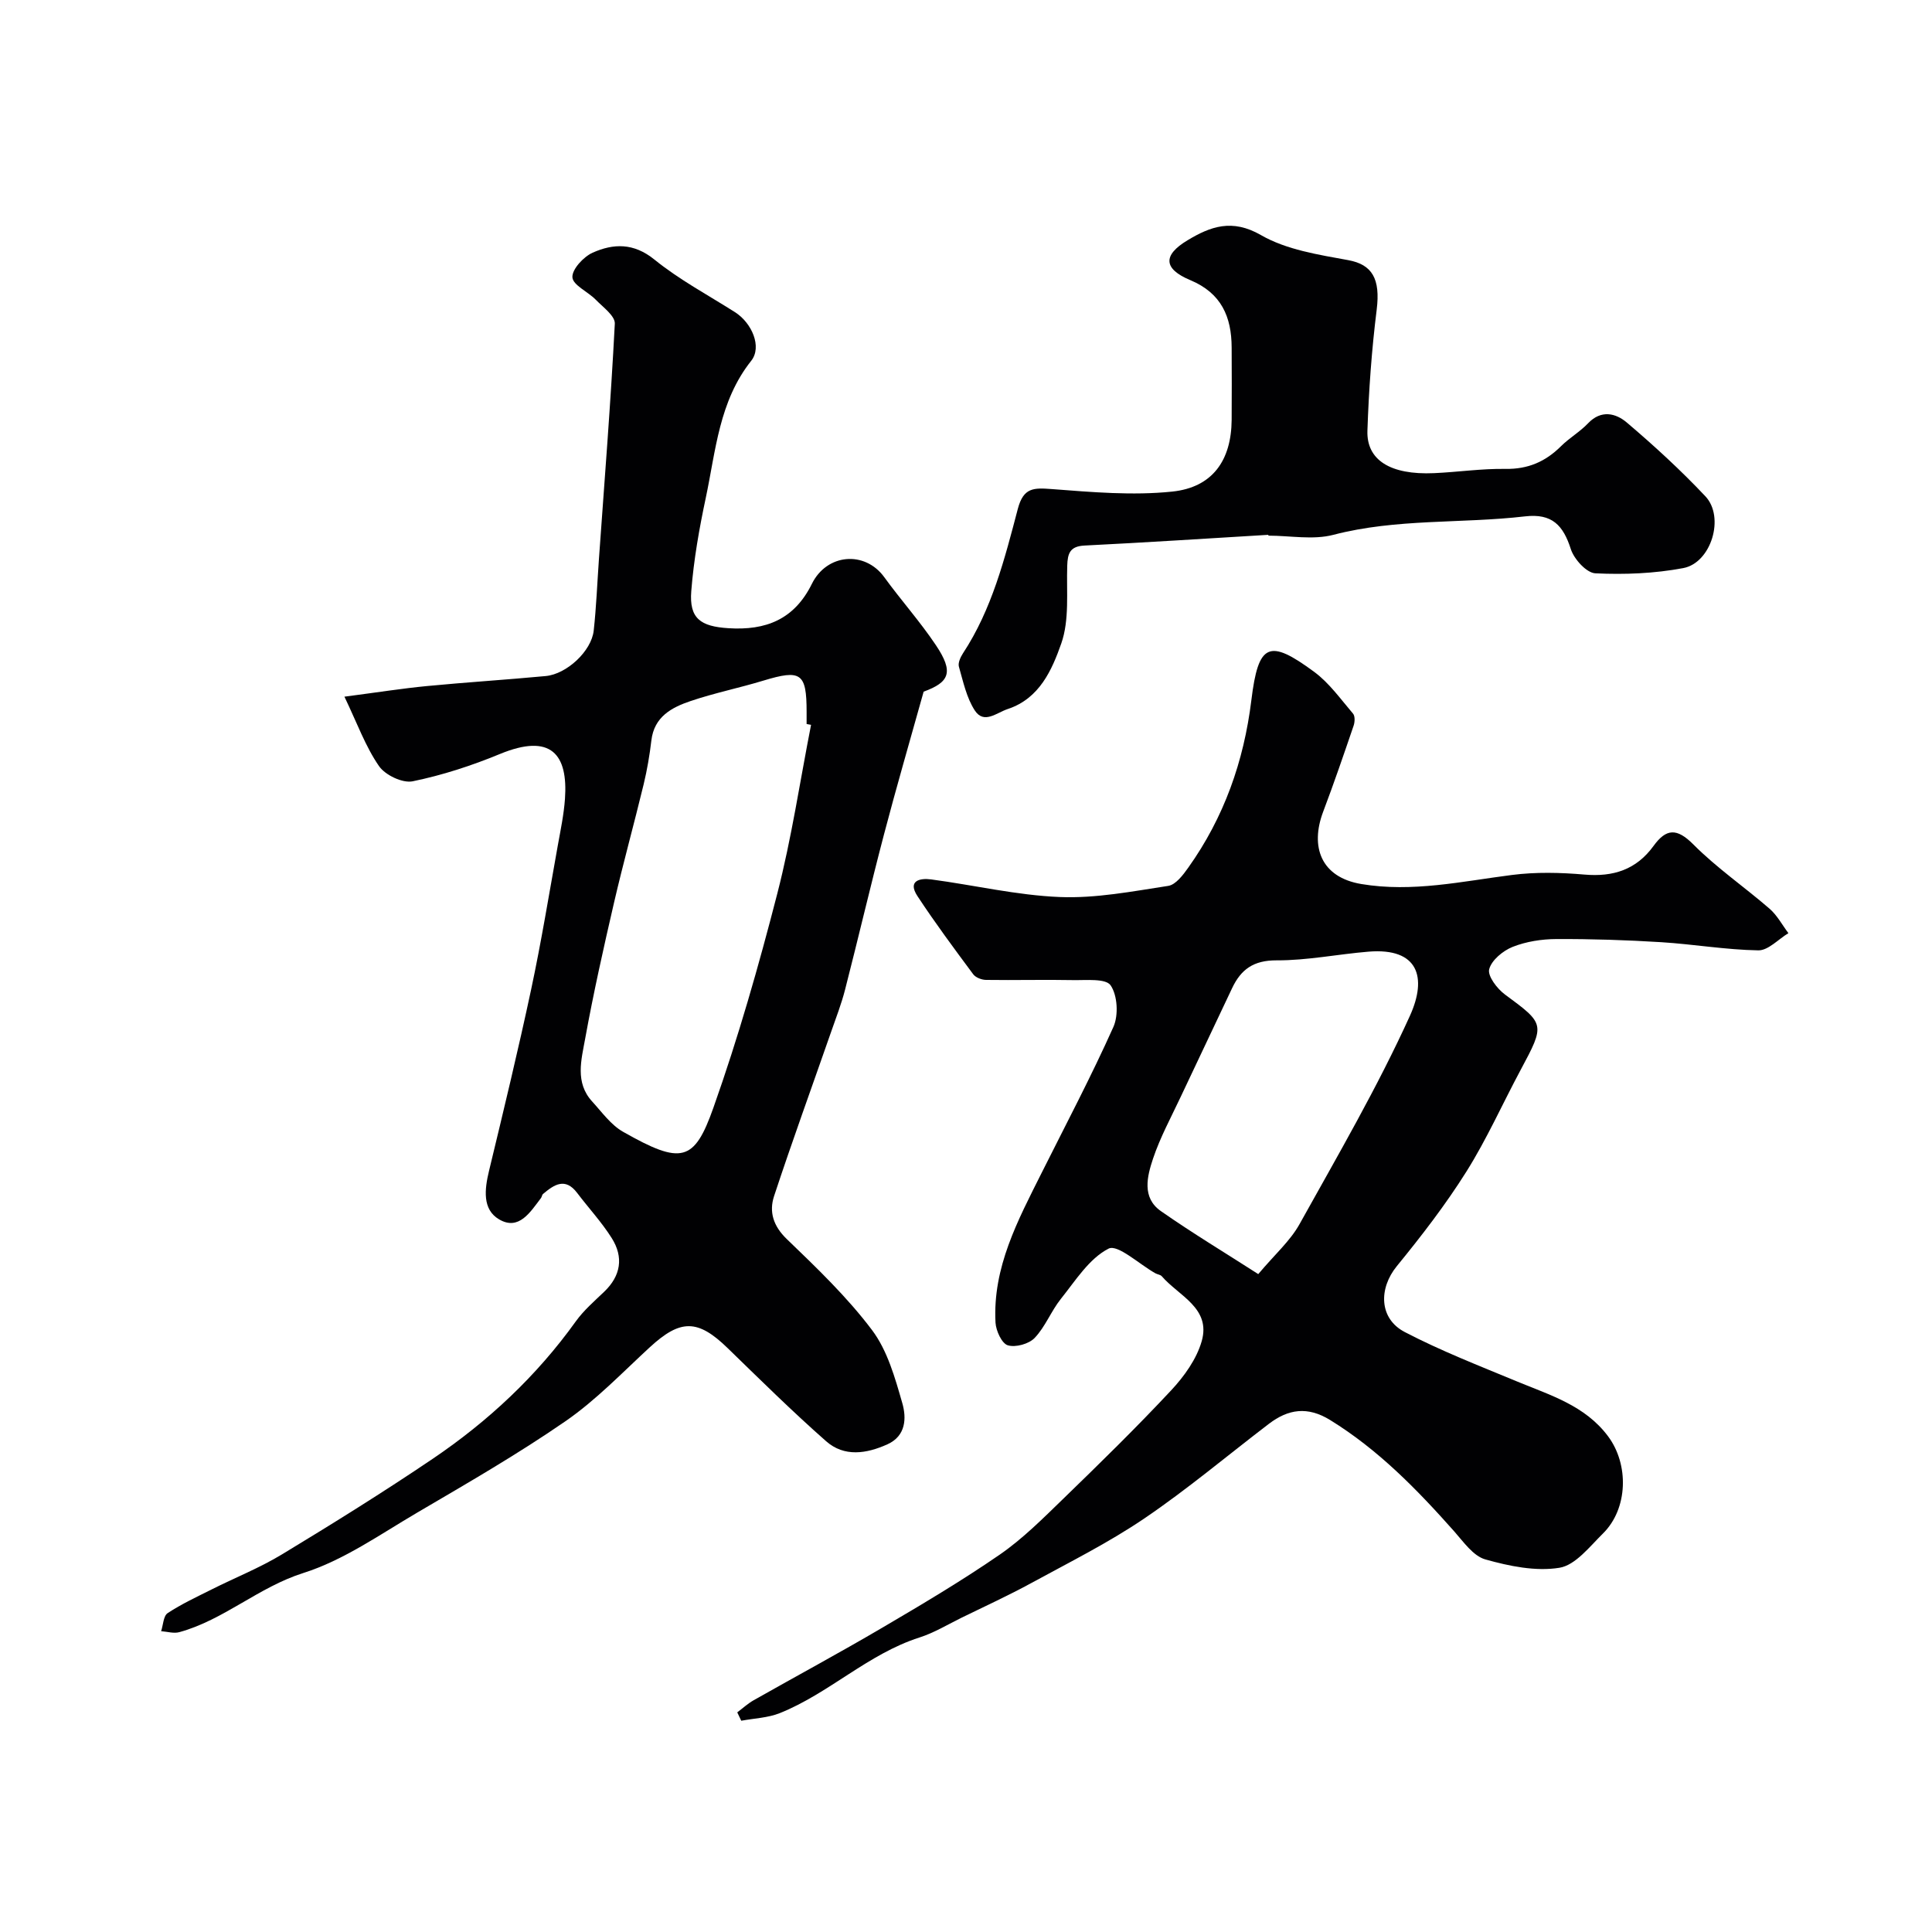
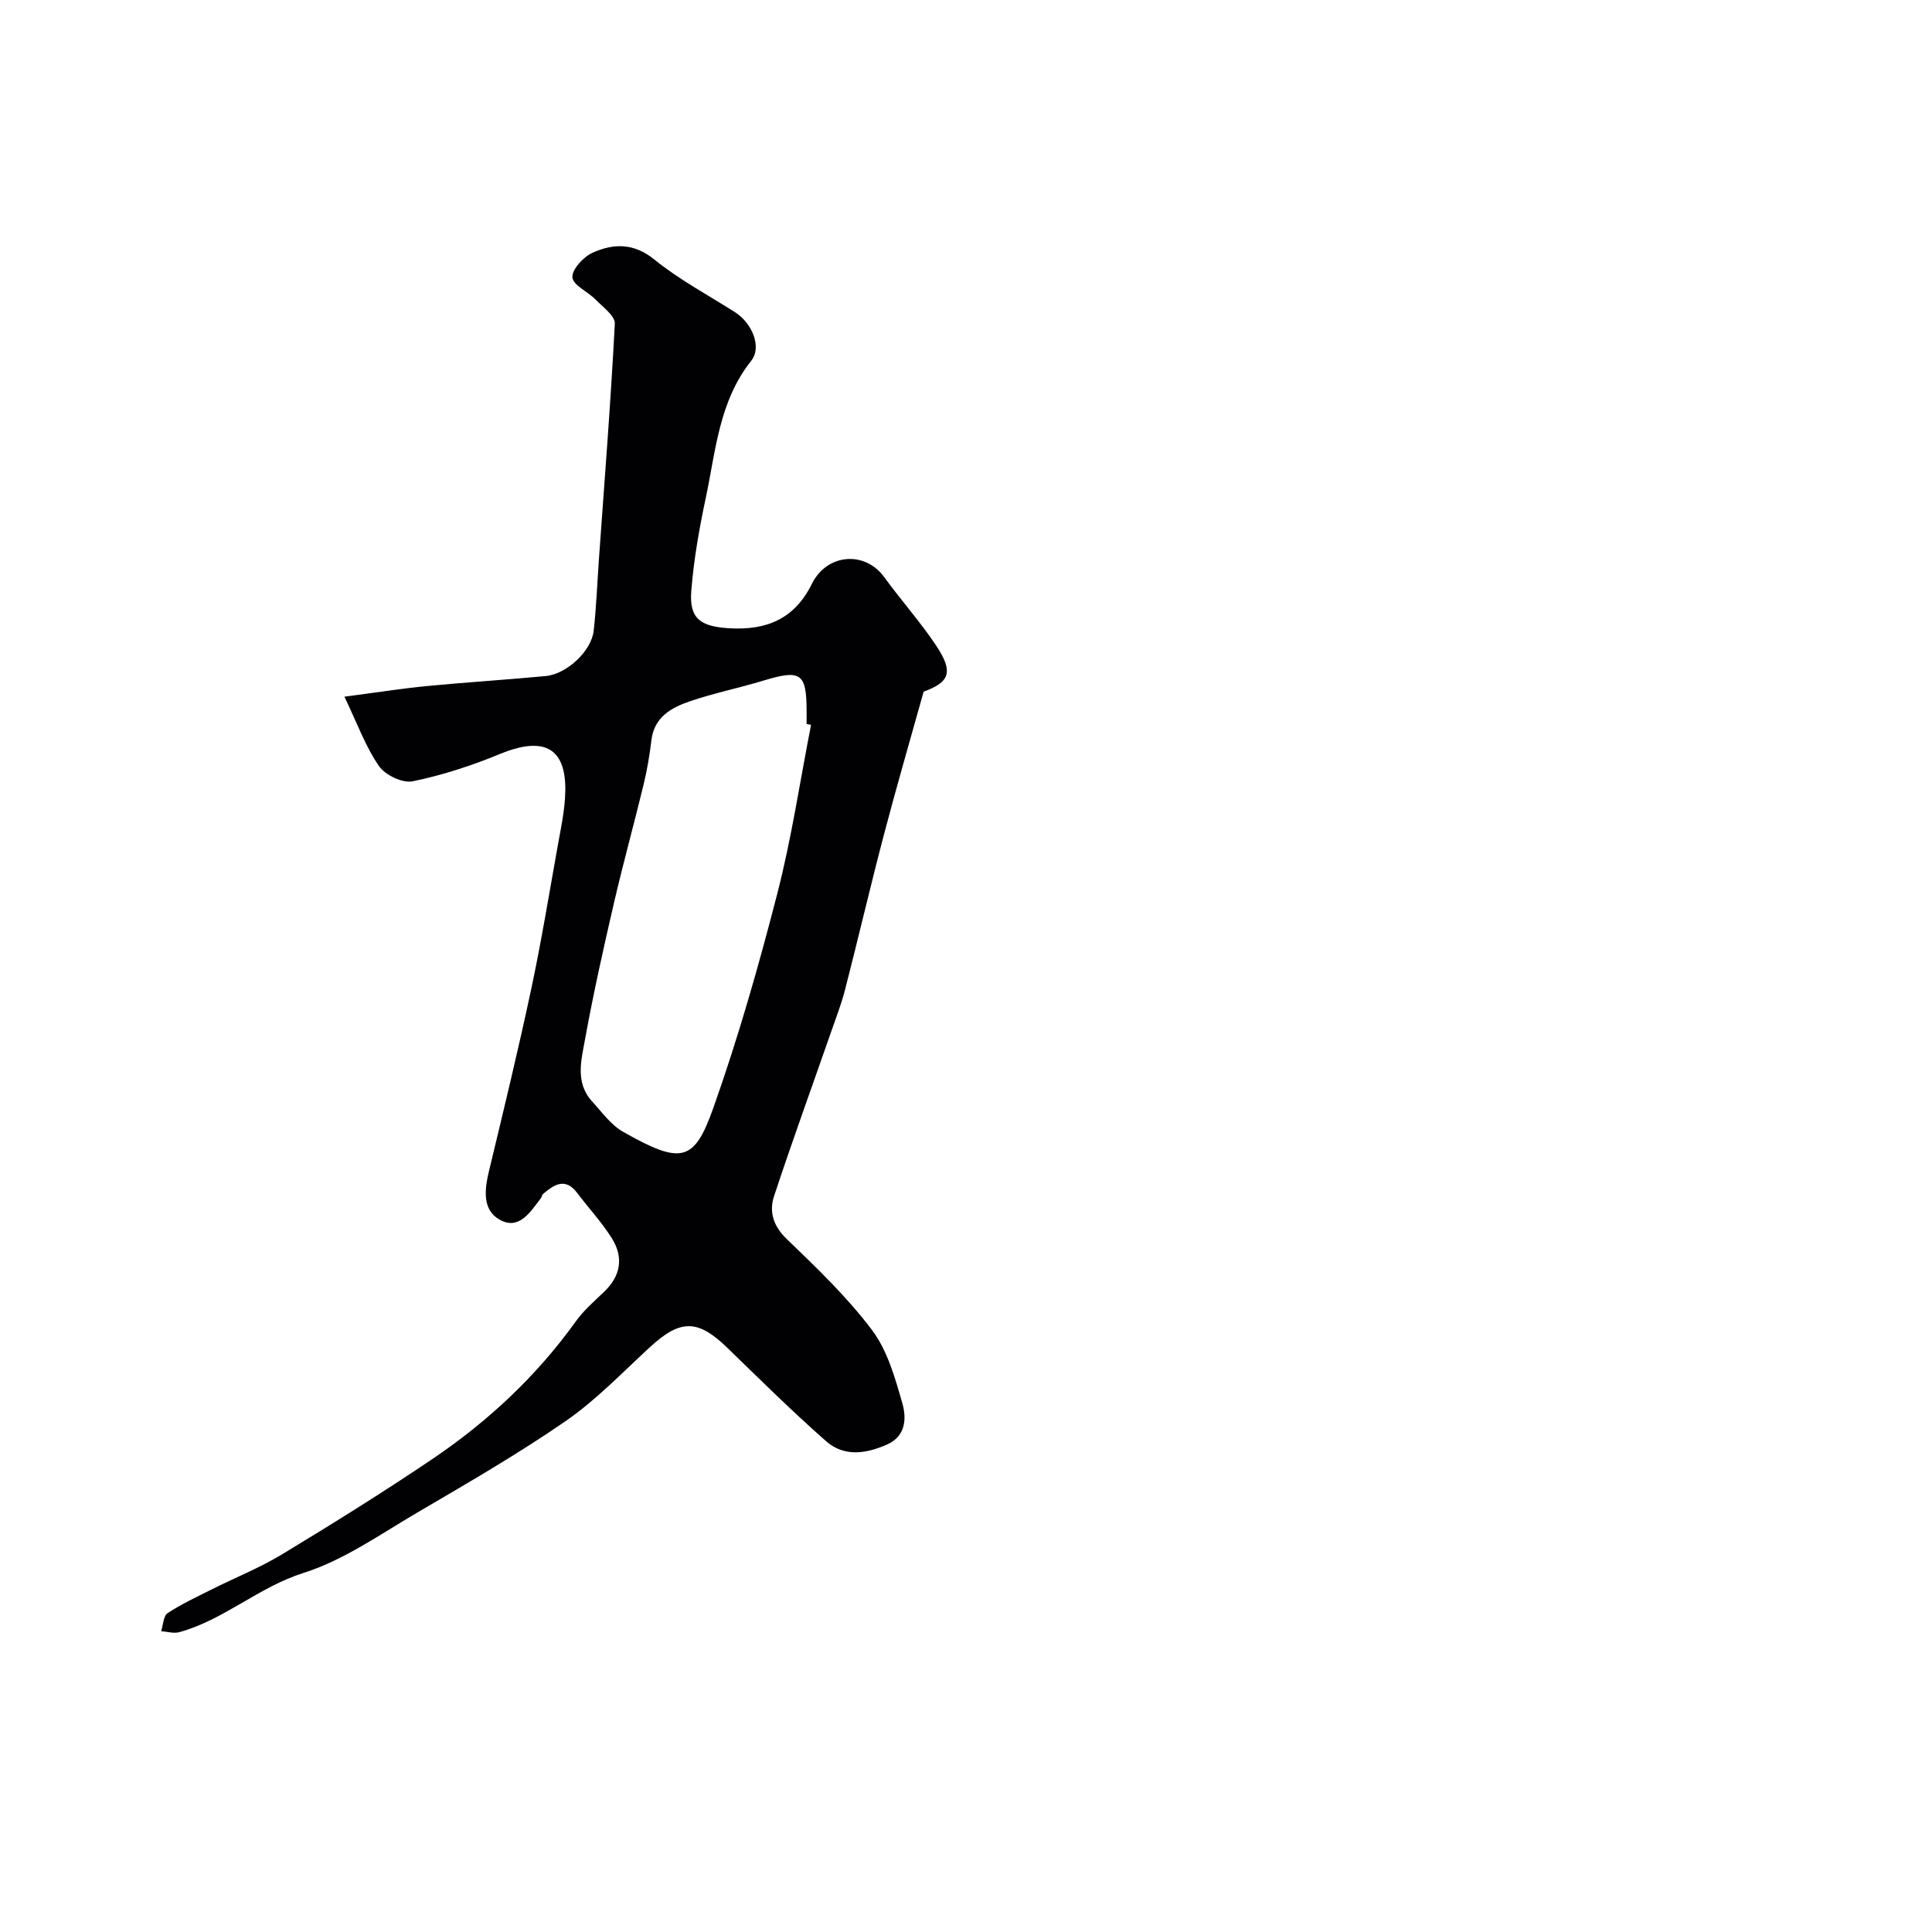
<svg xmlns="http://www.w3.org/2000/svg" enable-background="new 0 0 400 400" viewBox="0 0 400 400">
  <g fill="#010103">
-     <path d="m152.64 354.53c1.13-.85 2.19-1.83 3.41-2.52 8.81-4.99 17.73-9.79 26.46-14.92 8.28-4.86 16.56-9.77 24.46-15.21 4.77-3.29 8.95-7.49 13.14-11.55 7.59-7.36 15.15-14.75 22.36-22.47 2.7-2.89 5.27-6.47 6.33-10.18 1.96-6.87-4.76-9.38-8.27-13.45-.29-.33-.9-.37-1.32-.61-3.31-1.85-7.8-6.06-9.68-5.11-4.03 2.05-6.86 6.63-9.89 10.41-2.02 2.53-3.22 5.77-5.42 8.08-1.19 1.25-3.95 2.02-5.57 1.53-1.23-.37-2.44-3-2.54-4.69-.62-11.45 4.63-21.18 9.54-30.99 5.03-10.05 10.28-19.99 14.87-30.24 1.08-2.42.85-6.53-.58-8.61-1.02-1.47-5.09-1.03-7.8-1.08-5.99-.12-11.99.05-17.99-.04-.9-.01-2.14-.48-2.65-1.16-3.95-5.32-7.91-10.65-11.55-16.19-2.1-3.19.5-3.77 2.82-3.46 8.9 1.18 17.74 3.29 26.66 3.65 7.45.3 15.01-1.17 22.45-2.31 1.55-.24 3.07-2.27 4.15-3.79 7.39-10.39 11.49-21.97 13.05-34.65 1.45-11.84 3.65-12.77 13.02-5.86 3.11 2.3 5.47 5.64 8.03 8.64.44.51.38 1.75.12 2.5-2.03 5.95-4.07 11.91-6.3 17.8-2.74 7.26-.47 13.58 7.9 14.98 10.59 1.77 20.83-.56 31.2-1.88 4.92-.63 10.02-.51 14.98-.08 5.97.52 10.75-1.01 14.32-5.93 2.62-3.62 4.82-3.75 8.25-.3 4.83 4.86 10.58 8.8 15.78 13.31 1.57 1.37 2.61 3.35 3.89 5.05-2.08 1.25-4.18 3.6-6.24 3.56-6.7-.11-13.38-1.27-20.09-1.69-7.22-.45-14.47-.68-21.7-.65-3.04.01-6.26.51-9.06 1.62-2.01.8-4.37 2.75-4.86 4.63-.36 1.4 1.64 4.03 3.25 5.22 8.3 6.12 8.36 6.11 3.26 15.63-3.75 7-7 14.31-11.21 21.02-4.31 6.86-9.3 13.33-14.43 19.61-3.77 4.62-3.7 10.85 1.66 13.64 7.47 3.89 15.38 6.97 23.17 10.2 6.88 2.86 14.11 4.96 18.9 11.36 4.38 5.85 4.15 15.02-1.04 20.14-2.76 2.72-5.7 6.56-9.01 7.1-4.93.8-10.41-.34-15.35-1.73-2.51-.71-4.52-3.64-6.46-5.83-7.69-8.66-15.7-16.89-25.69-23.04-4.65-2.86-8.64-2.27-12.66.8-8.58 6.55-16.87 13.54-25.79 19.59-7.42 5.03-15.53 9.08-23.43 13.39-4.68 2.55-9.54 4.78-14.33 7.12-2.92 1.43-5.74 3.16-8.81 4.14-10.64 3.41-18.68 11.55-28.89 15.65-2.48.99-5.32 1.08-7.99 1.58-.28-.56-.56-1.14-.83-1.73zm107.87-90.74c3.4-4.05 6.6-6.85 8.54-10.34 7.91-14.21 16.13-28.33 22.85-43.12 3.62-7.97 1.76-14.14-8.55-13.3-6.36.52-12.7 1.83-19.05 1.8-4.76-.02-7.37 1.86-9.22 5.79-3.52 7.49-7.1 14.96-10.62 22.45-1.99 4.24-4.26 8.4-5.74 12.82-1.22 3.66-2.35 8.07 1.62 10.85 6.6 4.61 13.52 8.77 20.17 13.05z" />
    <path d="m71.31 144.24c7.09-.93 12.08-1.72 17.09-2.2 8.19-.79 16.4-1.3 24.58-2.07 4.38-.41 9.47-5.18 9.94-9.4.54-4.91.73-9.86 1.08-14.79 1.16-16.25 2.45-32.5 3.29-48.77.08-1.6-2.46-3.43-3.97-4.98-1.6-1.64-4.69-2.98-4.81-4.61-.11-1.65 2.29-4.25 4.18-5.1 4.3-1.92 8.5-2.07 12.8 1.42 5.13 4.16 11.07 7.33 16.68 10.89 3.49 2.22 5.65 7.18 3.36 10.07-6.66 8.38-7.33 18.59-9.4 28.35-1.36 6.38-2.5 12.85-3.01 19.34-.45 5.67 1.93 7.3 7.65 7.67 7.8.51 13.68-1.81 17.32-9.18 3.11-6.29 10.98-6.91 14.99-1.38 3.46 4.77 7.42 9.19 10.69 14.08 3.74 5.58 2.83 7.66-2.54 9.62-2.86 10.24-5.67 19.88-8.22 29.6-2.8 10.66-5.3 21.4-8.04 32.07-.76 2.97-1.88 5.85-2.89 8.75-3.95 11.34-8.06 22.63-11.82 34.03-1.06 3.23-.18 6.17 2.63 8.88 6.2 5.97 12.5 12 17.65 18.84 3.2 4.25 4.77 9.9 6.28 15.16.86 3.01.79 6.75-3.09 8.5-4.32 1.95-8.93 2.67-12.68-.63-7.02-6.18-13.69-12.77-20.41-19.3-6.17-6-9.75-6.02-16.11-.16-5.7 5.25-11.13 10.94-17.46 15.31-9.88 6.82-20.33 12.84-30.69 18.92-7.69 4.51-15.23 9.86-23.57 12.5-9.3 2.94-16.44 9.71-25.68 12.25-1.15.32-2.51-.11-3.77-.2.43-1.28.46-3.15 1.35-3.74 2.85-1.88 5.99-3.34 9.06-4.88 4.87-2.45 9.99-4.48 14.64-7.3 10.54-6.38 21.01-12.9 31.22-19.8 11.45-7.75 21.47-17.11 29.58-28.42 1.63-2.27 3.82-4.17 5.86-6.12 3.49-3.33 4.07-7.18 1.58-11.13-2.08-3.3-4.78-6.21-7.15-9.34-2.48-3.28-4.77-1.73-7.06.2-.23.19-.25.61-.44.86-2.21 2.89-4.57 6.81-8.66 4.41-3.52-2.06-3.01-6.25-2.09-10.06 3.01-12.48 6.03-24.96 8.71-37.51 2.11-9.88 3.73-19.86 5.52-29.81.58-3.22 1.26-6.44 1.49-9.69.65-9.18-2.83-13.68-13.5-9.27-5.81 2.4-11.89 4.38-18.03 5.64-2.1.43-5.7-1.29-6.98-3.16-2.78-4.02-4.47-8.76-7.15-14.36zm96.61 5.83c-.31-.06-.61-.12-.92-.17 0-.83 0-1.66 0-2.5 0-8.07-1.16-8.85-8.97-6.48-4.97 1.51-10.09 2.55-15.01 4.21-3.92 1.32-7.58 3.23-8.16 8.17-.36 3.05-.88 6.1-1.6 9.09-1.98 8.19-4.24 16.32-6.14 24.53-2.16 9.34-4.26 18.71-5.97 28.14-.78 4.33-2.15 9.06 1.45 12.99 2.02 2.21 3.88 4.84 6.39 6.27 12.13 6.89 14.75 6.23 18.72-5 5.14-14.51 9.38-29.39 13.22-44.31 2.96-11.49 4.7-23.28 6.99-34.94z" />
-     <path d="m262.59 110.73c-12.69.76-25.37 1.59-38.06 2.22-3 .15-3.49 1.62-3.57 4.15-.18 5.42.49 11.22-1.24 16.14-1.91 5.42-4.48 11.37-11.06 13.55-2.34.77-4.94 3.21-6.84.3-1.71-2.63-2.4-5.96-3.29-9.06-.22-.78.32-1.96.83-2.75 6.01-9.13 8.65-19.59 11.37-29.93 1.18-4.47 3.32-4.37 7.07-4.09 8.27.63 16.68 1.37 24.88.52 8.38-.87 12.25-6.48 12.32-14.83.04-5 .02-9.99 0-14.99-.02-6.38-2.13-11.27-8.56-13.96-5.59-2.34-5.72-5.16-.58-8.25 4.76-2.87 9.24-4.52 15.22-1.07 5.28 3.04 11.89 4.05 18.06 5.18 4.96.91 6.68 3.86 5.89 10.25-1.04 8.31-1.64 16.7-1.92 25.07-.2 6.02 4.67 9.19 13.81 8.78 4.93-.22 9.86-.96 14.79-.88 4.65.07 8.26-1.5 11.47-4.69 1.74-1.73 3.94-2.99 5.62-4.76 2.72-2.86 5.76-2.06 8-.16 5.67 4.81 11.18 9.87 16.28 15.28 4.07 4.31 1.22 13.78-4.59 14.87-5.94 1.12-12.14 1.37-18.19 1.08-1.83-.09-4.41-2.93-5.08-5.02-1.58-4.92-3.87-7.42-9.48-6.77-13.19 1.53-26.6.41-39.68 3.82-4.21 1.1-8.95.17-13.44.17-.02-.05-.03-.11-.03-.17z" />
+     <path d="m262.59 110.73z" />
  </g>
</svg>